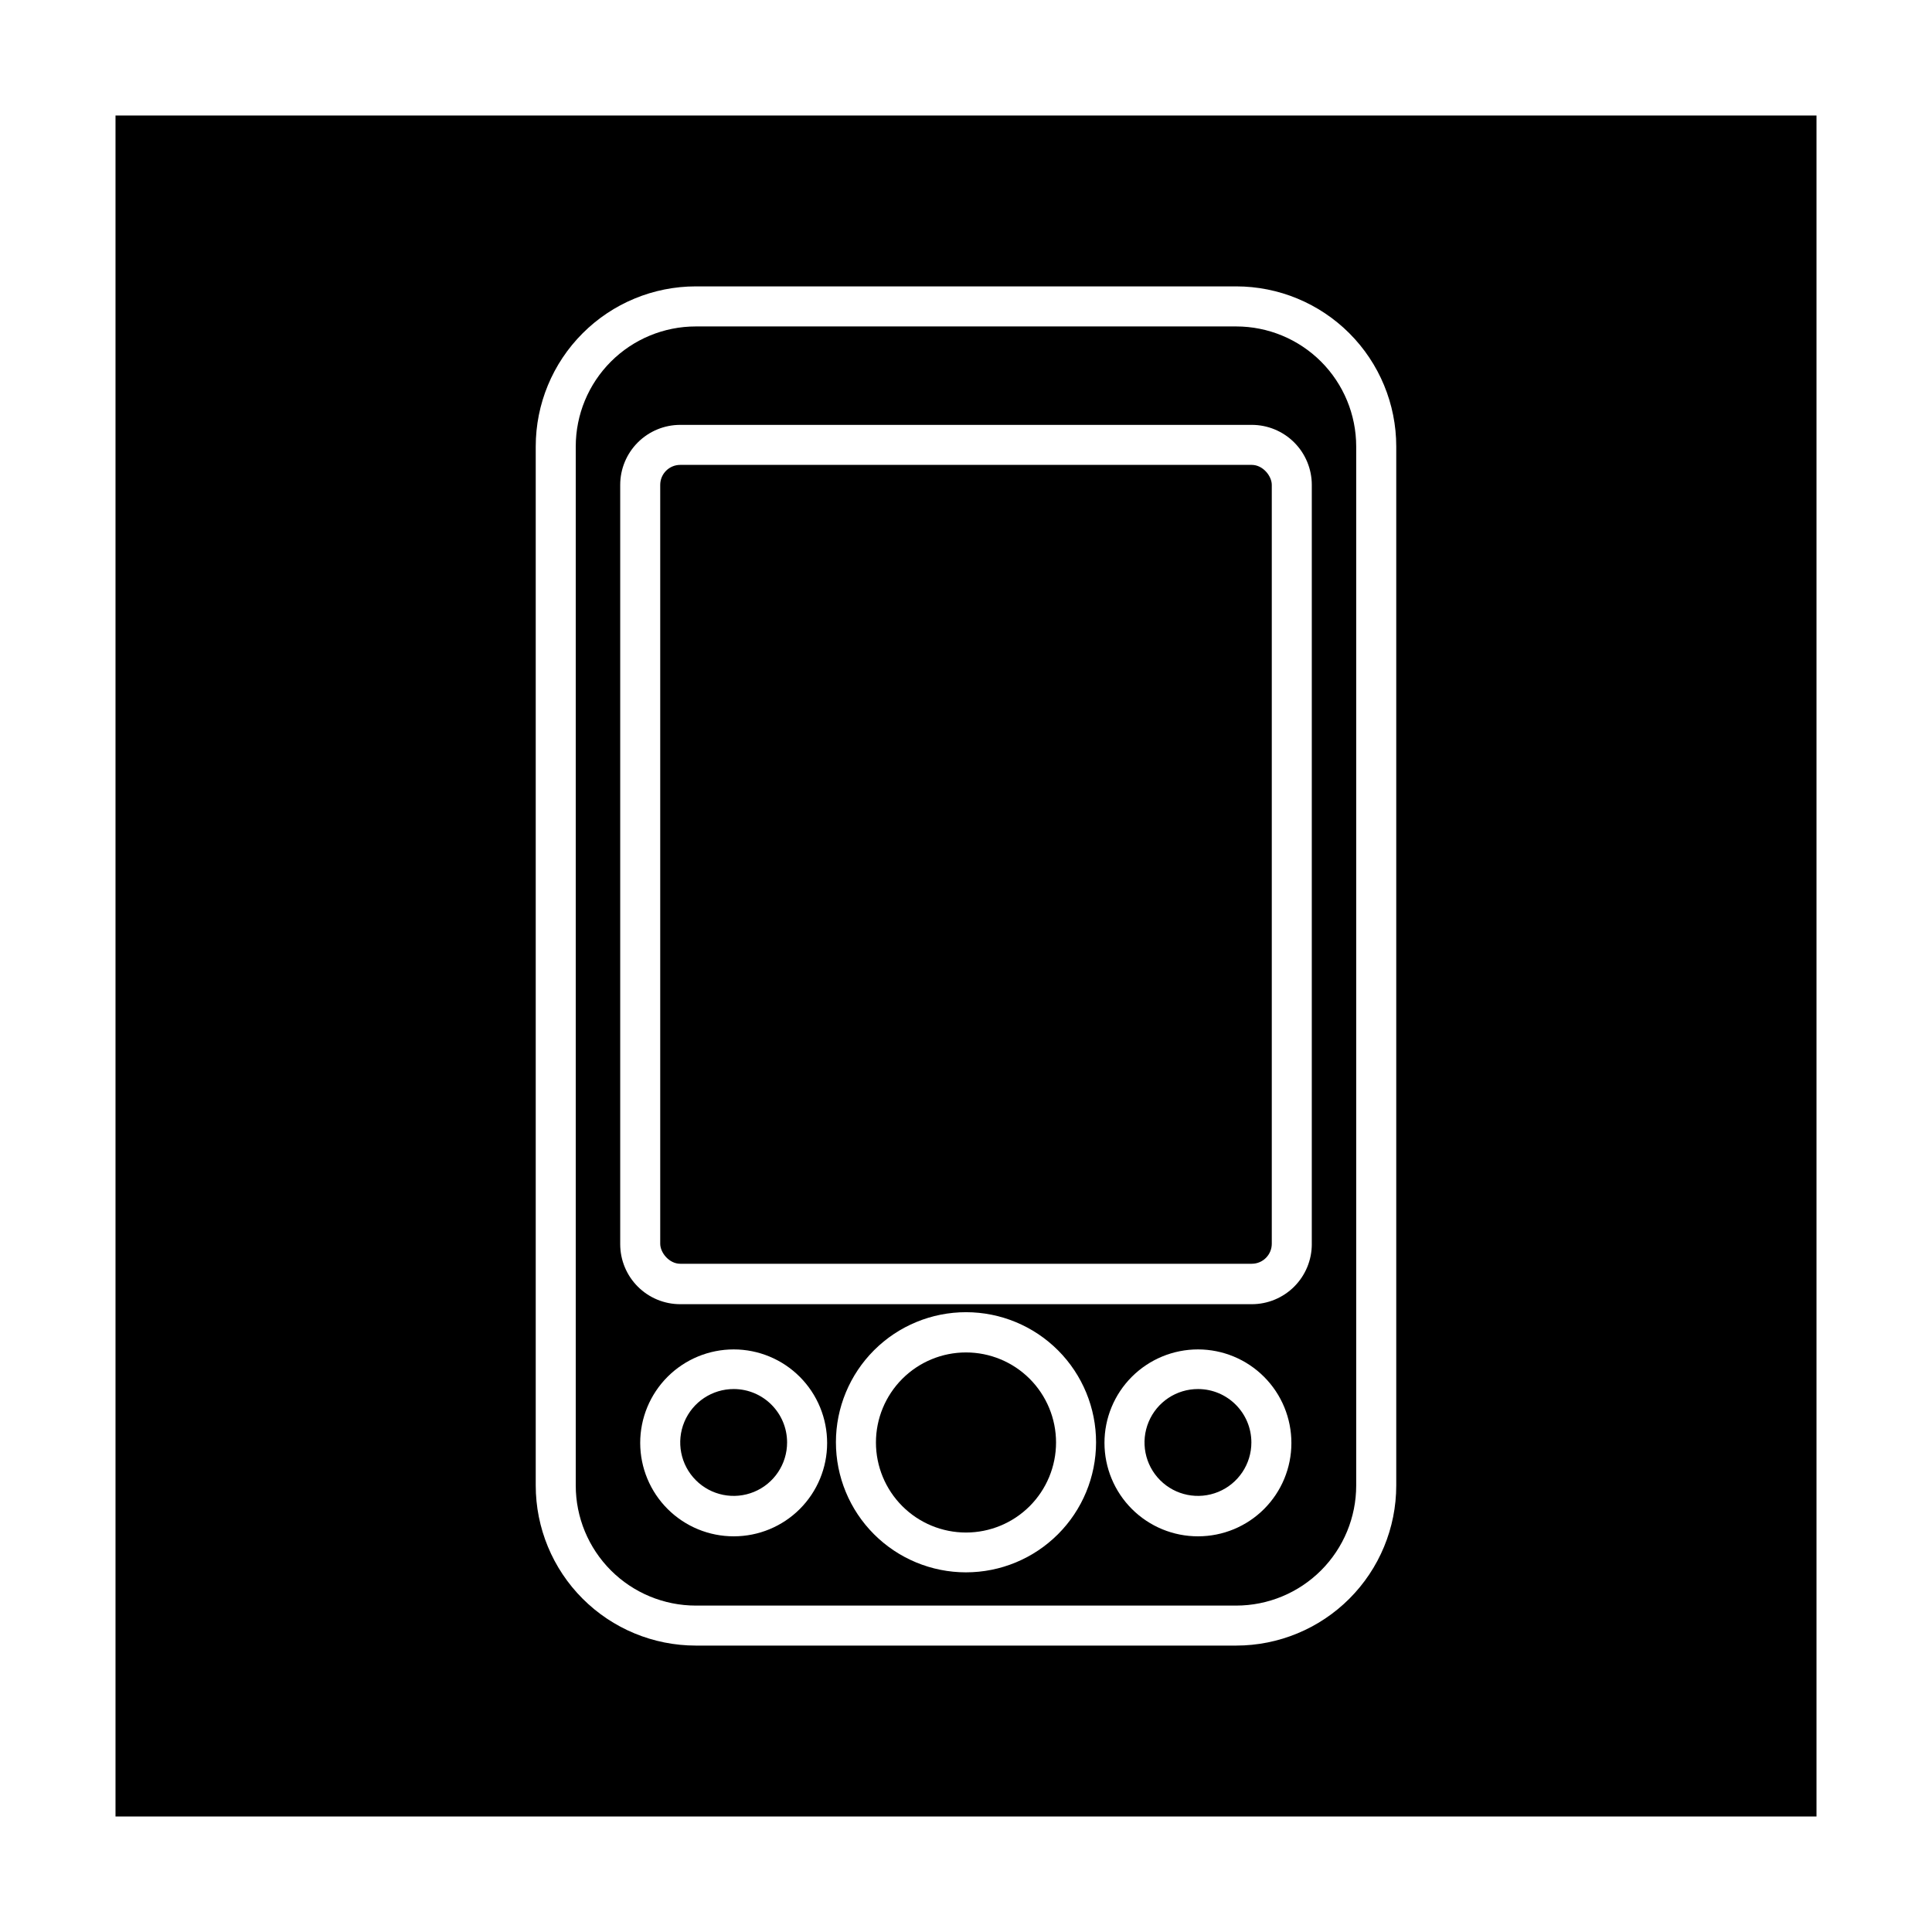
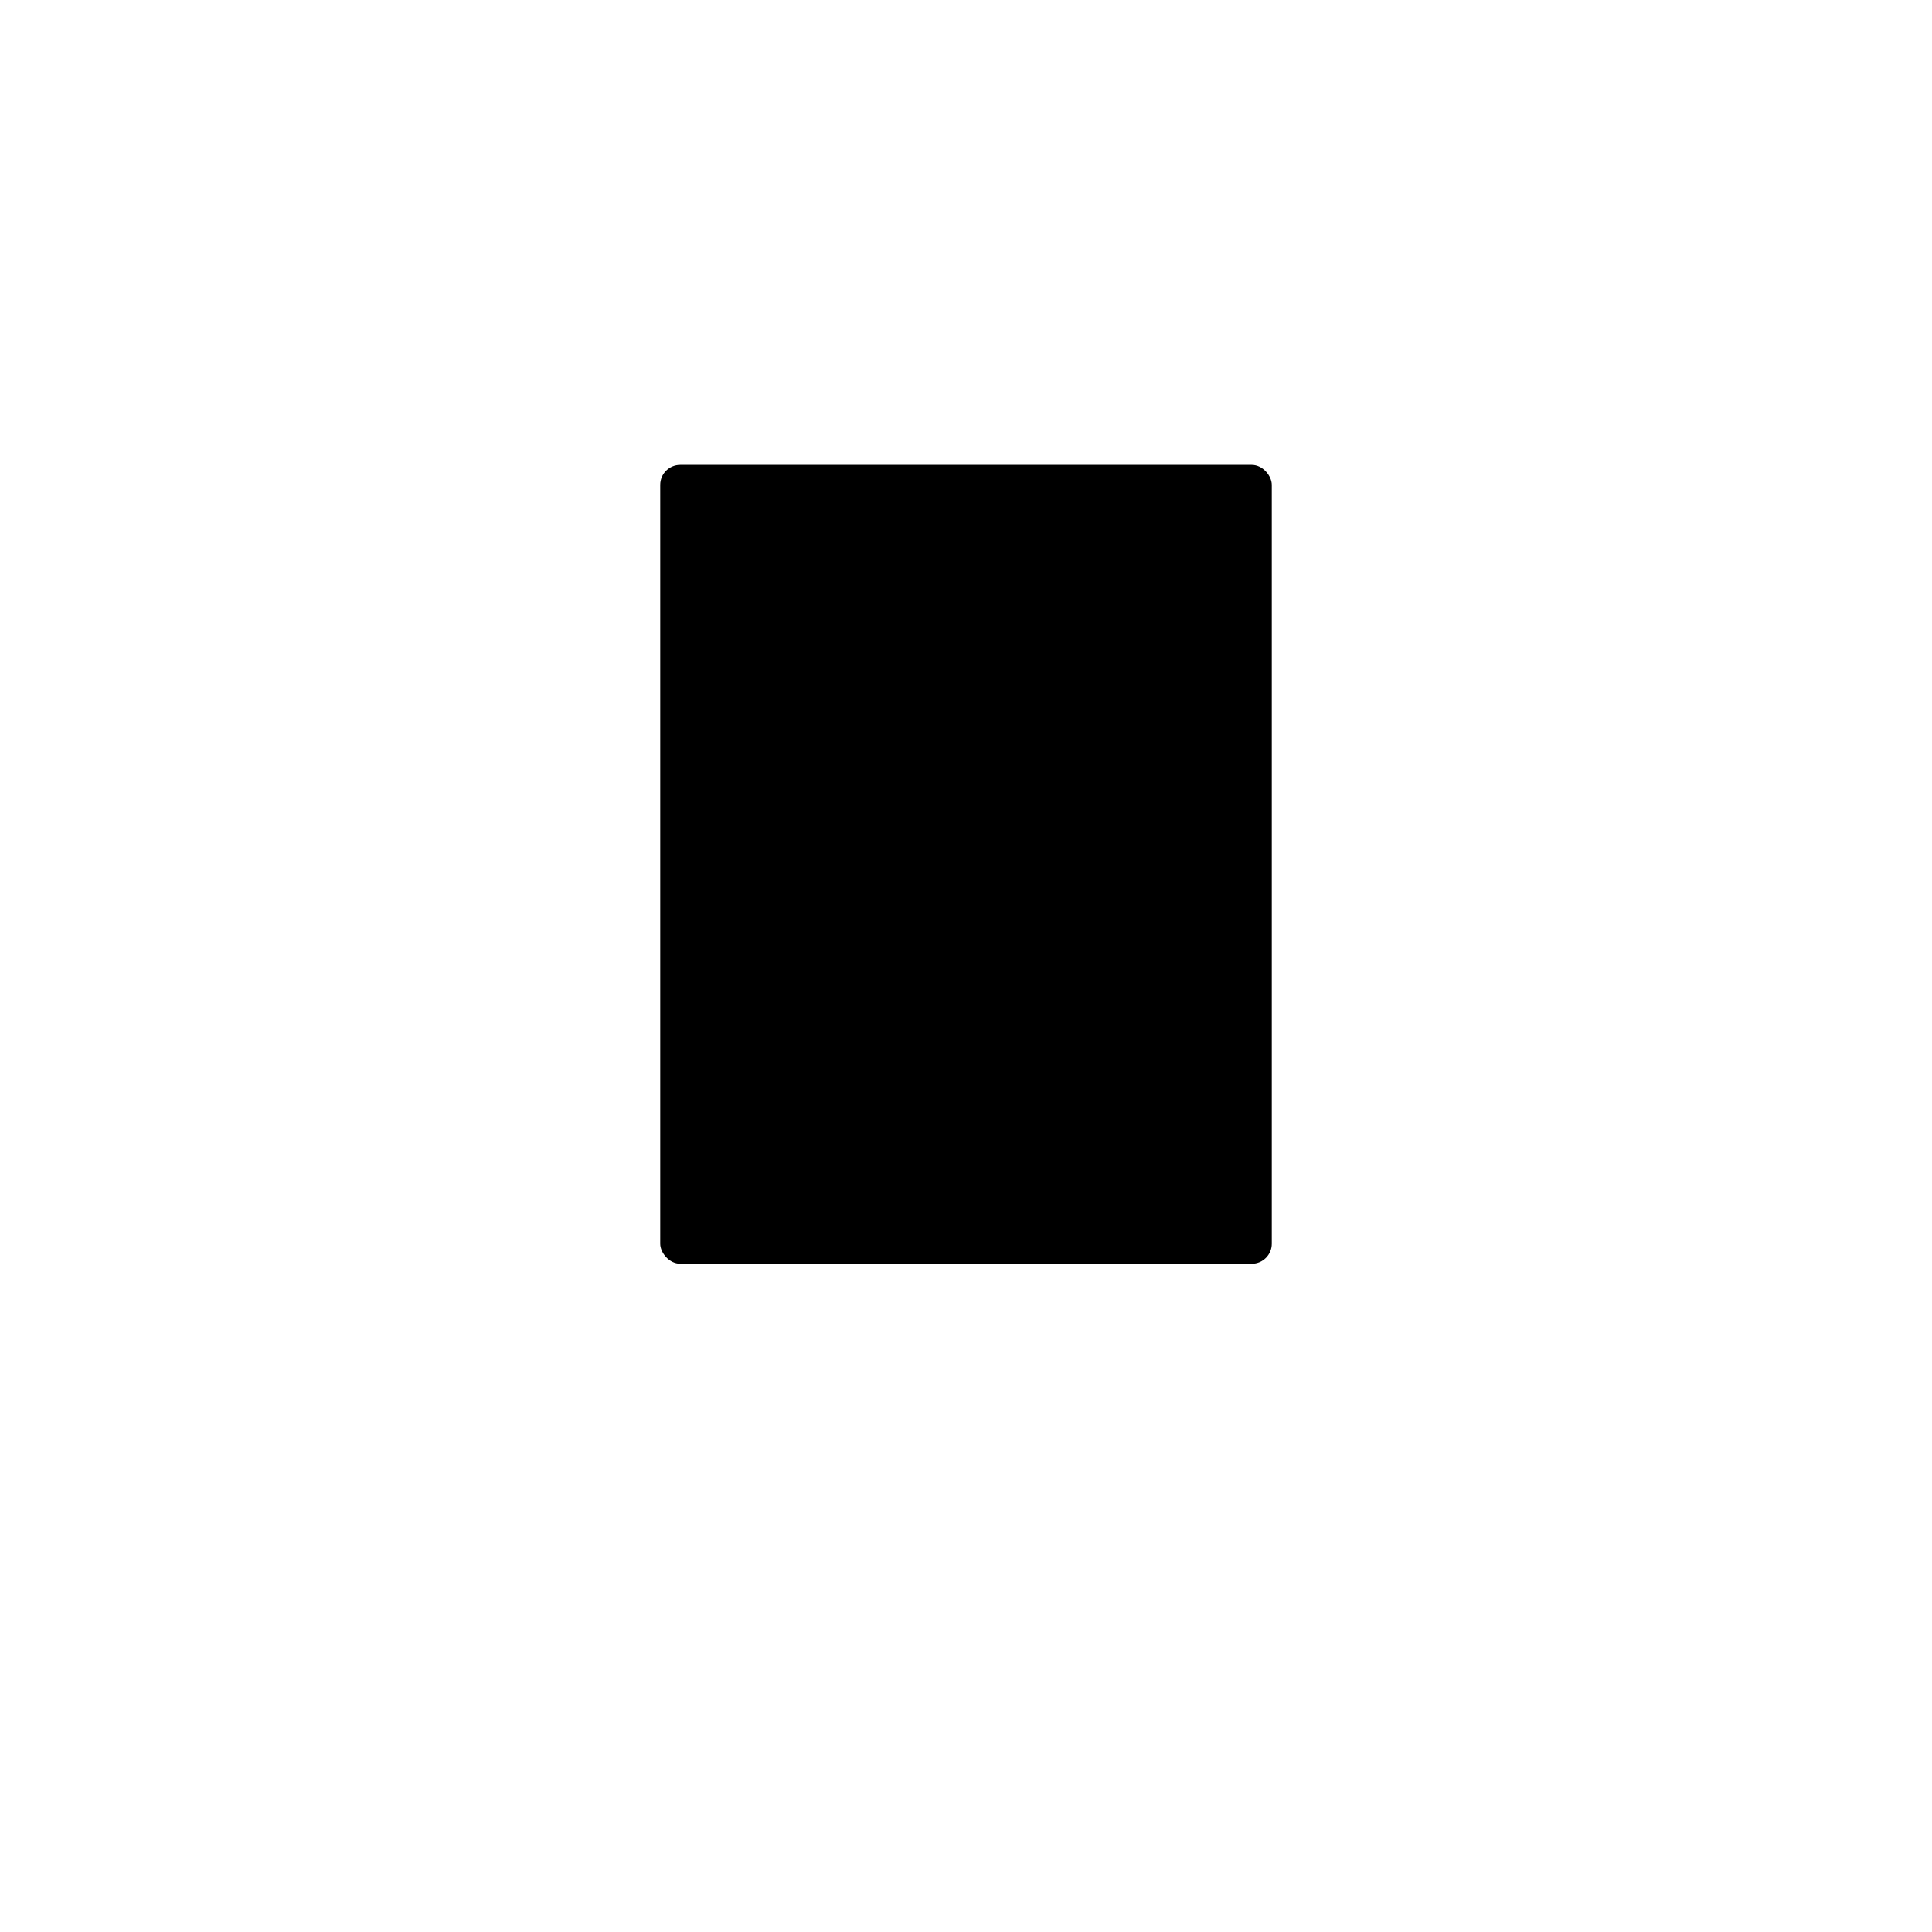
<svg xmlns="http://www.w3.org/2000/svg" fill="#000000" width="800px" height="800px" version="1.1" viewBox="144 144 512 512">
  <g>
-     <path d="m461.52 512.11c-5.731-0.02-10.91 3.414-13.117 8.703-2.211 5.289-1.012 11.391 3.035 15.449 4.043 4.062 10.137 5.281 15.438 3.094 5.297-2.188 8.75-7.356 8.75-13.086 0-7.801-6.305-14.133-14.105-14.16z" />
-     <path d="m400 502.41c-6.332 0-12.402 2.512-16.875 6.988-4.477 4.477-6.992 10.547-6.992 16.875s2.516 12.398 6.992 16.875c4.473 4.477 10.543 6.988 16.875 6.988 6.328 0 12.398-2.512 16.875-6.988 4.473-4.477 6.988-10.547 6.988-16.875s-2.516-12.398-6.988-16.875c-4.477-4.477-10.547-6.988-16.875-6.988z" />
-     <path d="m338.48 512.11c-5.731-0.02-10.91 3.414-13.121 8.703-2.207 5.289-1.008 11.391 3.039 15.449 4.043 4.062 10.137 5.281 15.438 3.094 5.297-2.188 8.75-7.356 8.75-13.086 0-7.801-6.305-14.133-14.105-14.16z" />
    <path d="m324.27 267.2h151.46c2.93 0 5.305 2.93 5.305 5.305v201.1c0 2.93-2.375 5.305-5.305 5.305h-151.46c-2.93 0-5.305-2.93-5.305-5.305v-201.1c0-2.93 2.375-5.305 5.305-5.305z" />
-     <path d="m174.61 174.61v450.78h450.78v-450.78zm339.41 363.06c0 11.25-4.473 22.043-12.426 30-7.957 7.957-18.75 12.426-30 12.426h-143.19c-11.254 0-22.047-4.469-30-12.426-7.957-7.957-12.43-18.75-12.43-30v-275.35c0-11.25 4.473-22.043 12.43-29.996 7.953-7.957 18.746-12.43 30-12.43h143.19c11.25 0 22.043 4.473 30 12.43 7.953 7.953 12.426 18.746 12.426 29.996z" />
-     <path d="m471.59 230.51h-143.19c-8.441 0-16.535 3.352-22.5 9.316-5.969 5.969-9.32 14.062-9.32 22.5v275.35c0 8.438 3.352 16.531 9.32 22.5 5.965 5.965 14.059 9.32 22.5 9.32h143.19c8.438 0 16.531-3.356 22.5-9.32 5.965-5.969 9.316-14.062 9.316-22.5v-275.35c0-8.438-3.352-16.531-9.316-22.5-5.969-5.965-14.062-9.316-22.5-9.316zm-133.11 320.63c-6.574 0.016-12.883-2.586-17.539-7.227-4.656-4.644-7.273-10.945-7.281-17.52-0.004-6.578 2.606-12.883 7.254-17.531 4.648-4.648 10.957-7.258 17.531-7.254 6.574 0.004 12.879 2.621 17.52 7.277s7.242 10.969 7.231 17.543c0 6.555-2.606 12.84-7.238 17.473-4.637 4.637-10.922 7.238-17.477 7.238zm61.52 9.547c-9.148 0-17.918-3.633-24.383-10.102-6.465-6.469-10.094-15.242-10.09-24.387s3.644-17.914 10.113-24.375c6.473-6.465 15.246-10.09 24.395-10.078 9.145 0.008 17.91 3.652 24.371 10.125 6.457 6.477 10.078 15.254 10.062 24.398-0.012 9.133-3.652 17.887-10.113 24.34-6.465 6.453-15.223 10.078-24.355 10.078zm61.516-9.547c-6.574 0.016-12.883-2.586-17.539-7.227-4.656-4.644-7.273-10.945-7.281-17.52-0.004-6.578 2.606-12.883 7.254-17.531 4.652-4.648 10.957-7.258 17.531-7.254s12.879 2.621 17.52 7.277c4.644 4.656 7.242 10.969 7.231 17.543 0 6.555-2.606 12.84-7.238 17.473-4.637 4.637-10.922 7.238-17.477 7.238zm30.121-77.426h0.004c0 4.219-1.68 8.266-4.66 11.25-2.984 2.984-7.031 4.66-11.25 4.66h-151.46c-4.223 0-8.27-1.676-11.25-4.66-2.984-2.984-4.66-7.031-4.66-11.25v-201.21c0-4.219 1.676-8.266 4.66-11.25 2.981-2.984 7.027-4.66 11.25-4.66h151.46c4.219 0 8.266 1.676 11.25 4.66 2.981 2.984 4.66 7.031 4.66 11.25z" />
  </g>
</svg>